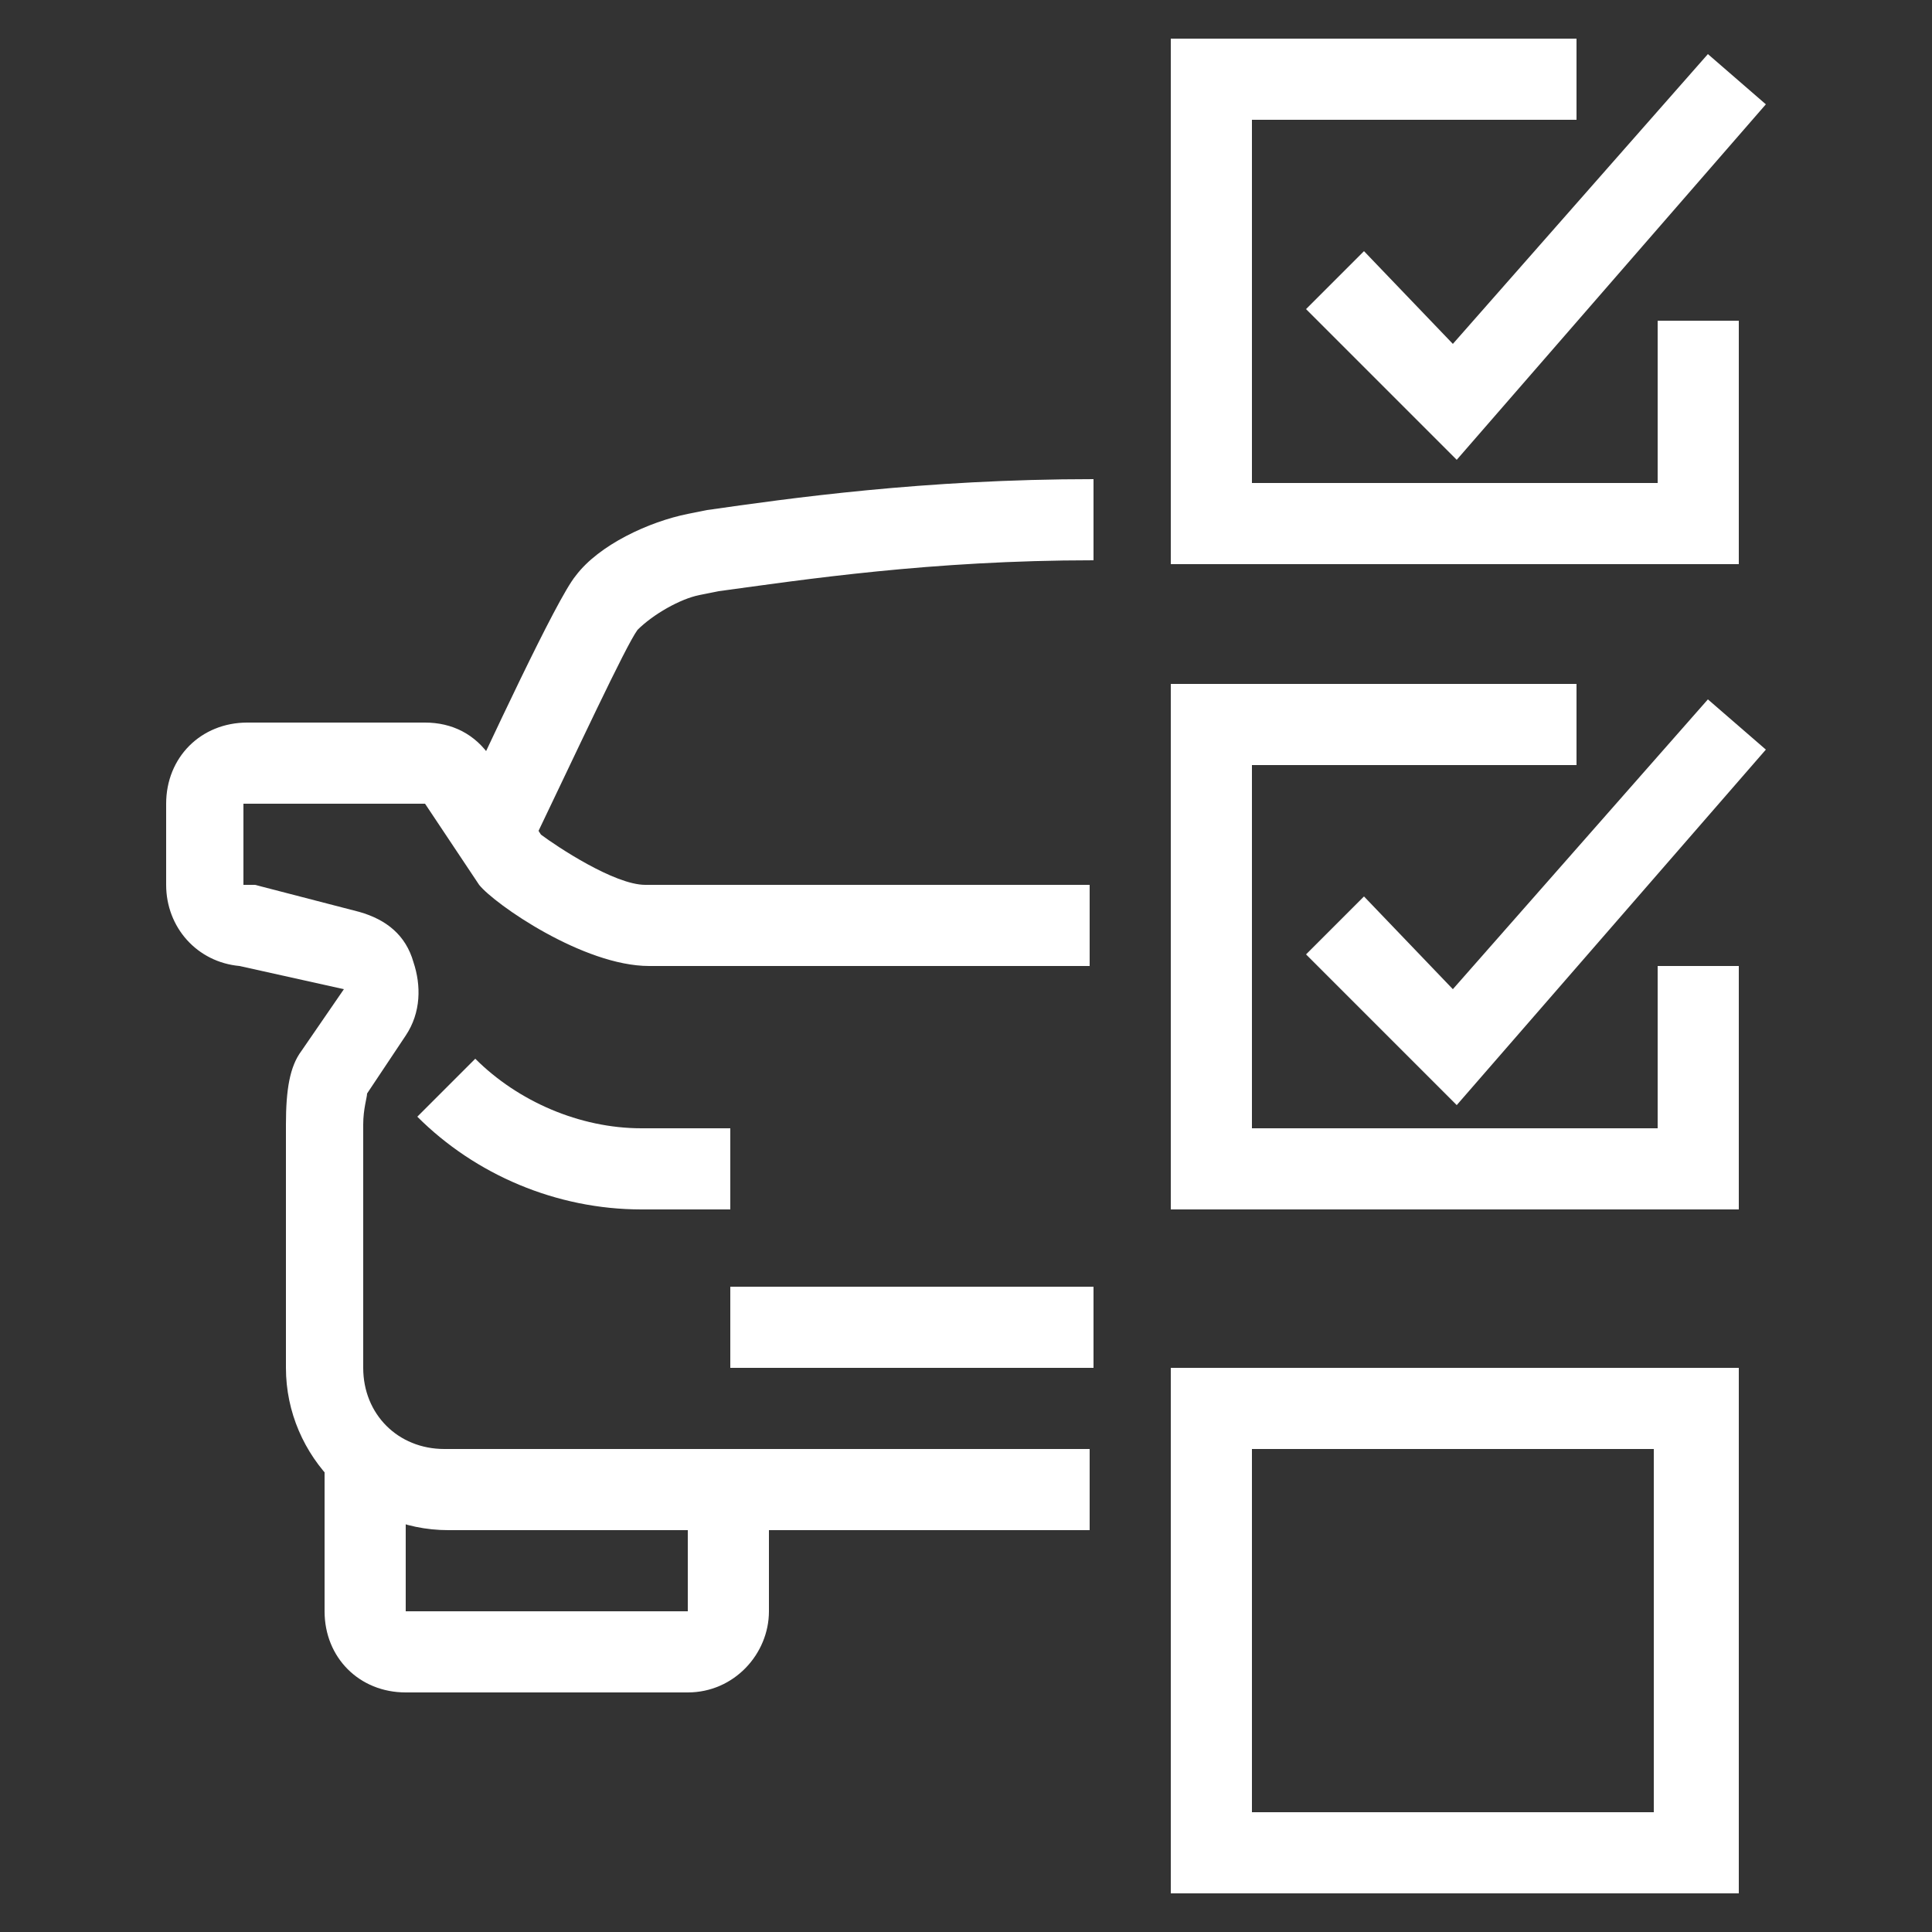
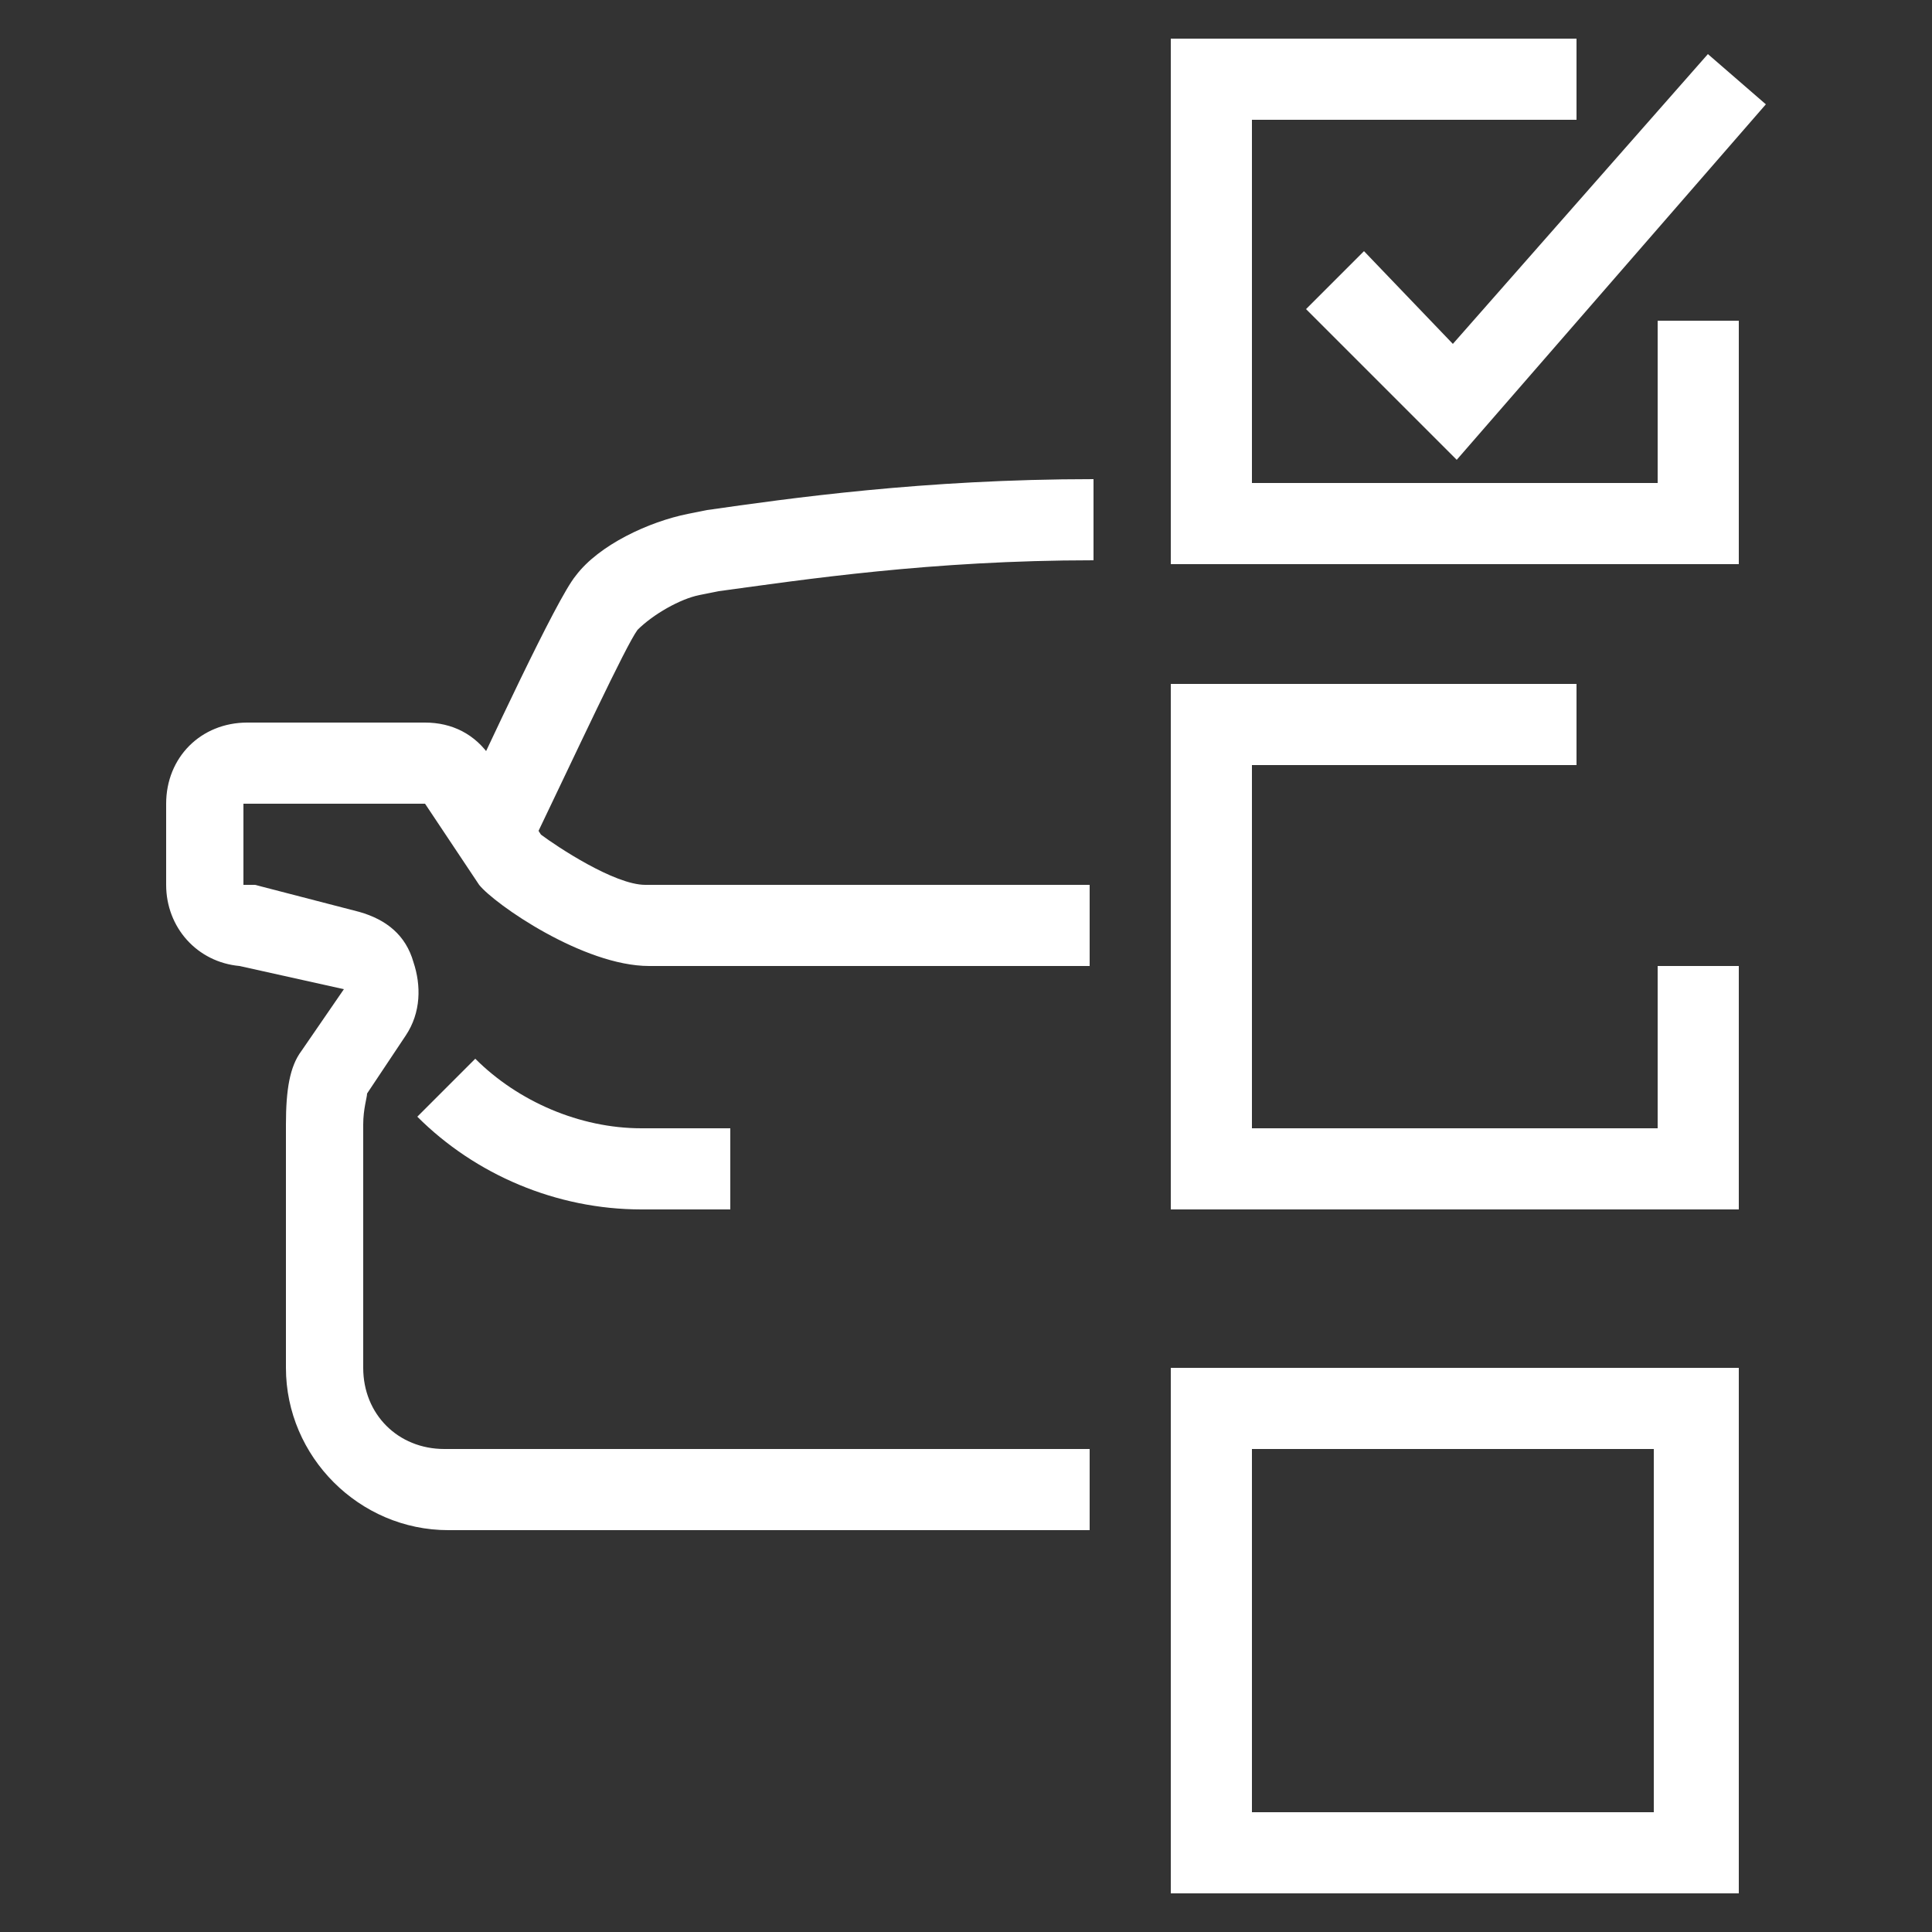
<svg xmlns="http://www.w3.org/2000/svg" version="1.1" id="Ebene_1" x="0px" y="0px" viewBox="0 0 50 50" style="enable-background:new 0 0 50 50;" xml:space="preserve">
  <rect x="0" y="0" width="50" height="50" fill="#333333" stroke="none" />
  <style type="text/css">
	.st0{fill:#FFFFFF;}
</style>
  <g>
    <g>
      <polygon class="st0" points="45,31.3 30.3,31.3 30.3,17.7 40.8,17.7 40.8,19.8 32.4,19.8 32.4,29.2 42.9,29.2 42.9,25 45,25   " />
    </g>
    <g>
      <path class="st0" d="M45,49H30.3V35.4H45V49z M32.4,46.9h10.4v-9.4H32.4V46.9z" />
    </g>
    <g>
-       <polygon class="st0" points="37.7,28.6 33.8,24.7 35.3,23.2 37.6,25.6 44.2,18.1 45.7,19.4   " />
-     </g>
+       </g>
    <g>
      <polygon class="st0" points="45,14.6 30.3,14.6 30.3,1 40.8,1 40.8,3.1 32.4,3.1 32.4,12.5 42.9,12.5 42.9,8.3 45,8.3   " />
    </g>
    <g>
      <polygon class="st0" points="37.7,11.9 33.8,8 35.3,6.5 37.6,8.9 44.2,1.4 45.7,2.7   " />
    </g>
    <g>
      <path class="st0" d="M28.3,39.6H11.6c-2.3,0-4.2-1.9-4.2-4.2v-6.3c0-0.9,0.1-1.5,0.4-1.9l1.1-1.6L6.2,25c-1.1-0.1-1.9-1-1.9-2.1    v-2.1c0-1.2,0.9-2.1,2.1-2.1H11c0.7,0,1.3,0.3,1.7,0.9l1.3,2c0.4,0.3,1.9,1.3,2.7,1.3h11.5V25H16.8c-1.7,0-4-1.6-4.4-2.1L11,20.8    H6.3v2.1l0.3,0l2.7,0.7c0.7,0.2,1.2,0.6,1.4,1.3c0.2,0.6,0.2,1.3-0.2,1.9l-1,1.5c0,0.1-0.1,0.4-0.1,0.8v6.3c0,1.2,0.9,2.1,2.1,2.1    h16.7V39.6z M9.6,28.3L9.6,28.3L9.6,28.3z" />
    </g>
    <g>
      <path class="st0" d="M13.7,22l-1.9-0.9c0.8-1.7,2.6-5.6,3.1-6.2c0.6-0.8,1.9-1.4,2.9-1.6l0.5-0.1c2.1-0.3,5.6-0.8,10-0.8v2.1    c-4.2,0-7.5,0.5-9.7,0.8l-0.5,0.1c-0.5,0.1-1.2,0.5-1.6,0.9C16.2,16.7,14.9,19.5,13.7,22z" />
    </g>
    <g>
      <path class="st0" d="M18.9,31.3h-2.3c-2.2,0-4.3-0.9-5.8-2.4l1.5-1.5c1.1,1.1,2.7,1.8,4.3,1.8h2.3V31.3z" />
    </g>
    <g>
-       <path class="st0" d="M17.8,43.8h-7.3c-1.2,0-2.1-0.9-2.1-2.1v-4.2h2.1v4.2h7.3v-3.1h2.1v3.1C19.9,42.8,19,43.8,17.8,43.8z" />
-     </g>
+       </g>
    <g>
-       <rect x="18.9" y="33.3" class="st0" width="9.4" height="2.1" />
-     </g>
+       </g>
  </g>
</svg>